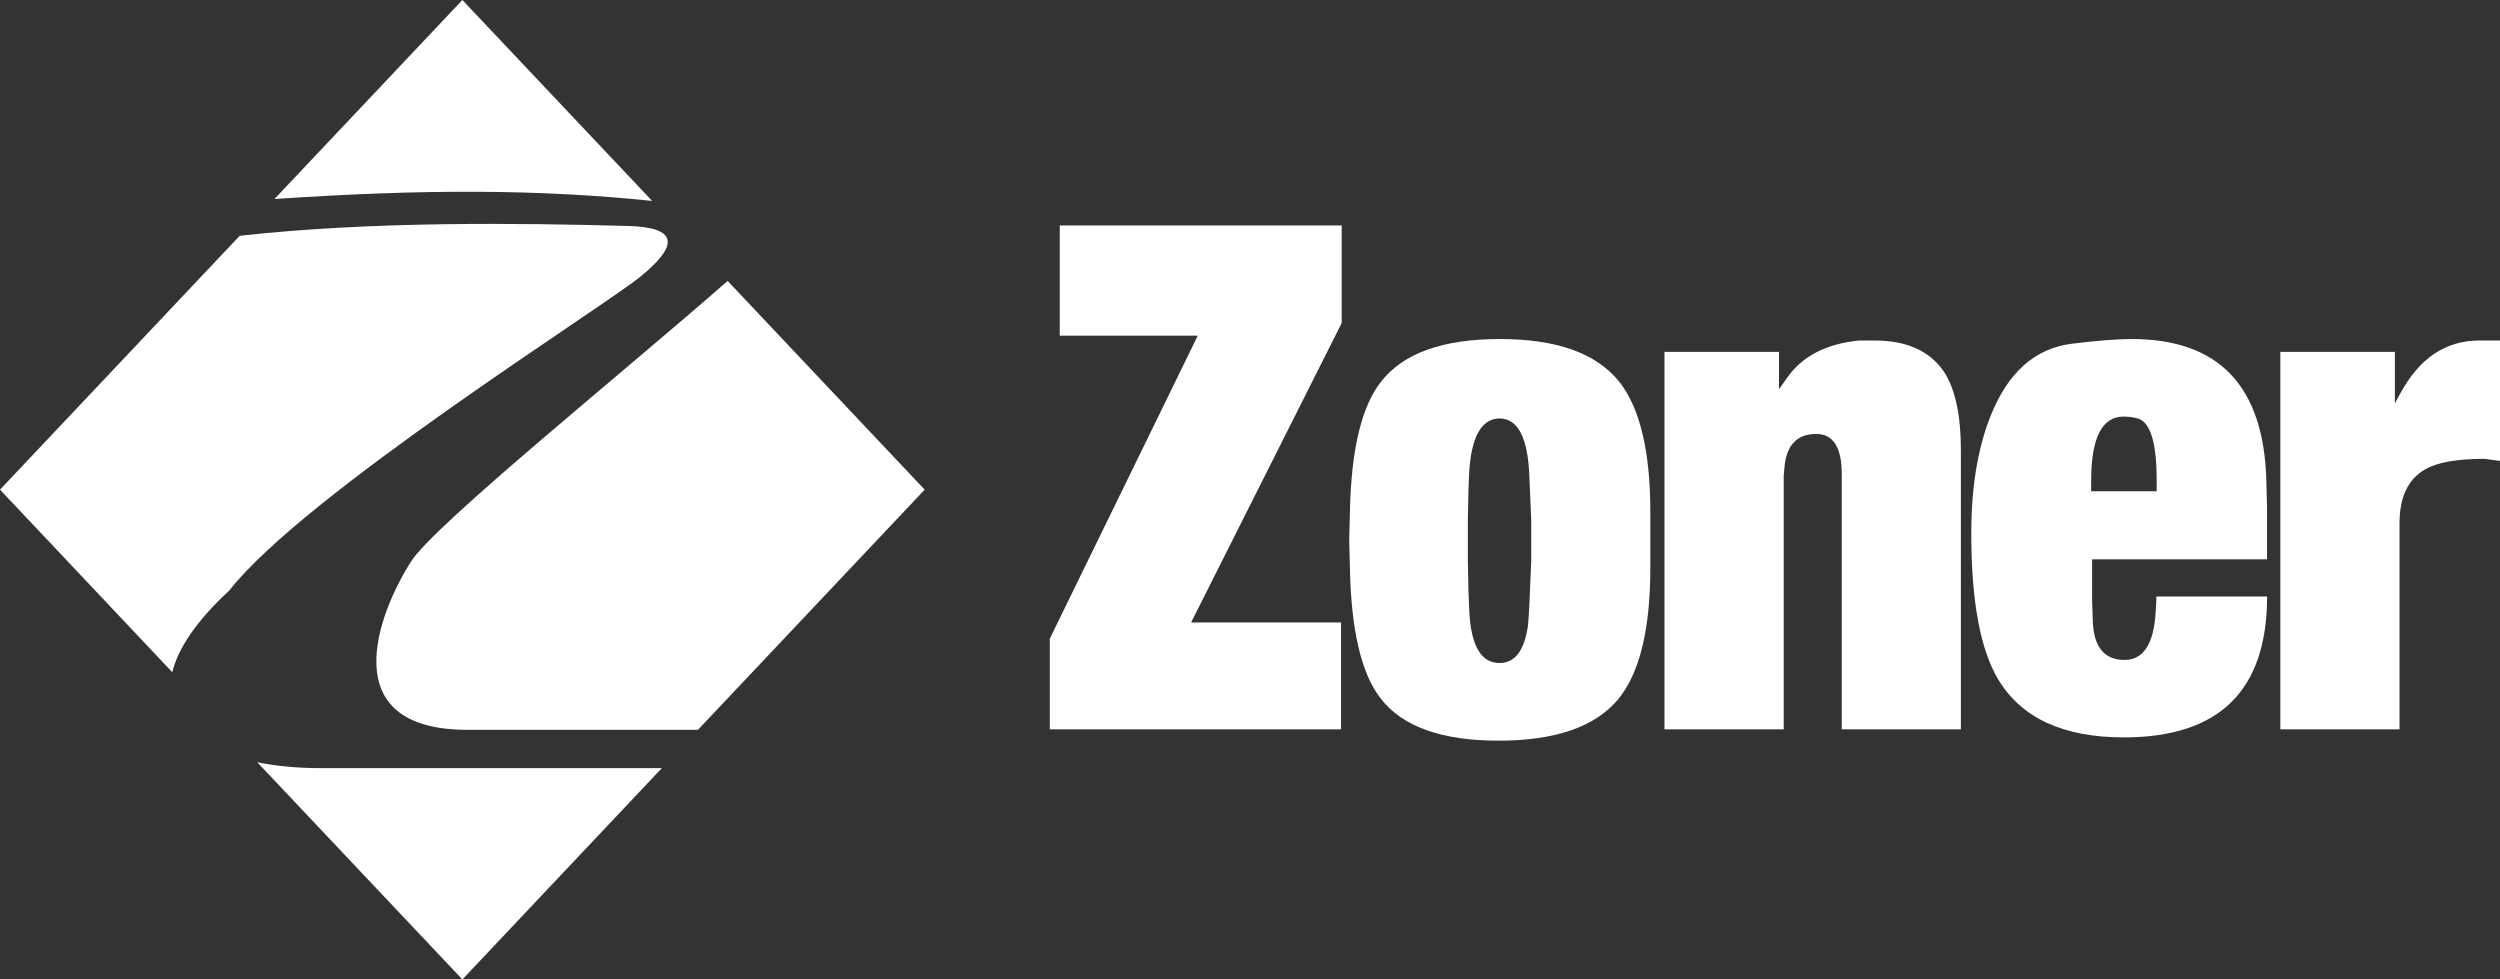
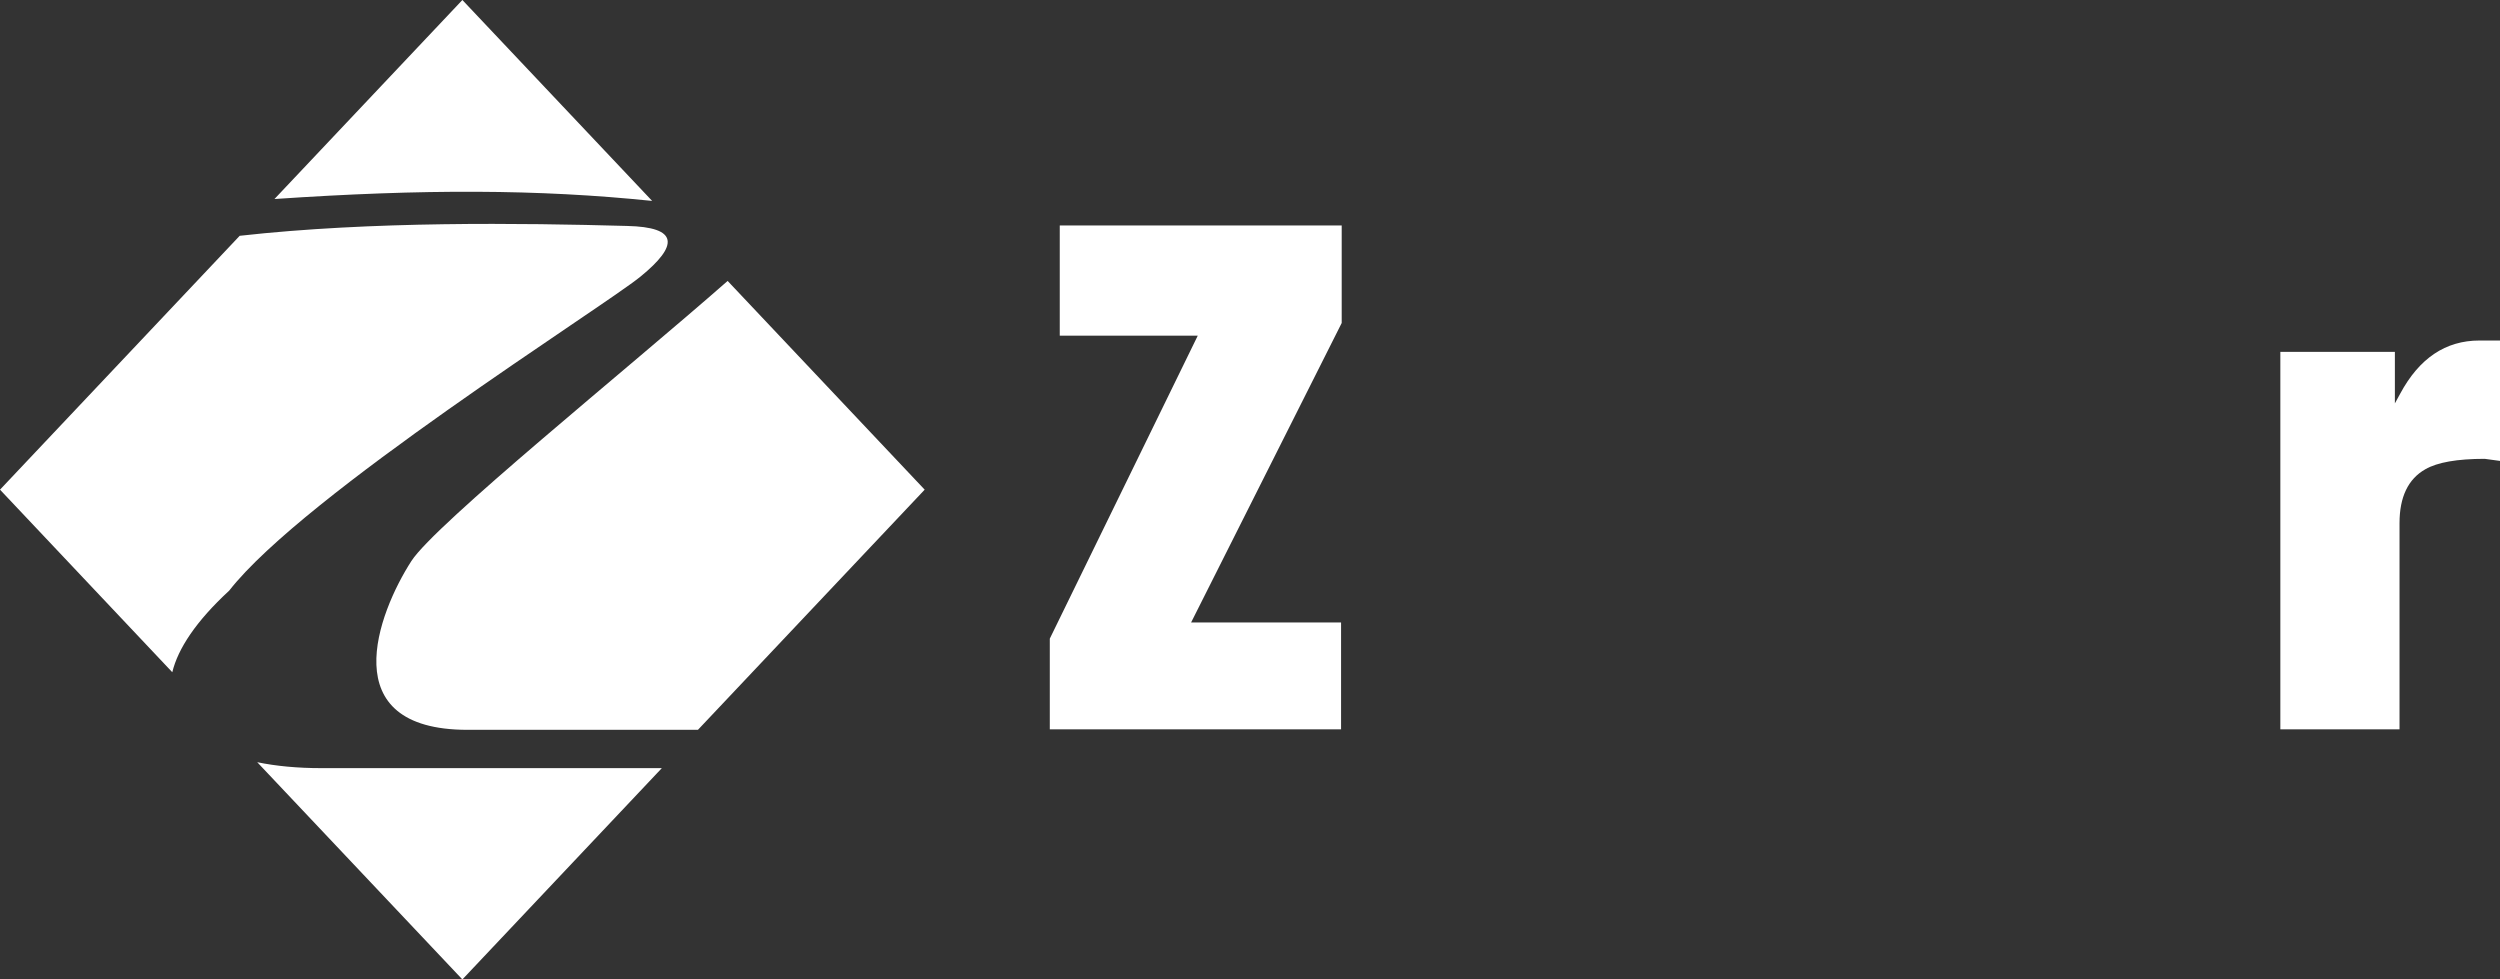
<svg xmlns="http://www.w3.org/2000/svg" id="Vrstva_2" data-name="Vrstva 2" viewBox="0 0 634.98 248.77">
  <rect x="0" y="0" width="634.98" height="248.77" fill="#333333" stroke="none" />
  <defs>
    <style>
      .cls-1 {
        fill: #fff;
        stroke-width: 0px;
      }
    </style>
  </defs>
  <g id="Vrstva_2-2" data-name="Vrstva 2">
    <g id="Layer_1" data-name="Layer 1">
      <path class="cls-1" d="M69.71,50.55c37.82-2.57,67.04-2.5,95.93.48L117.44,0l-47.73,50.55h0ZM60.88,59.89c33.62-3.75,71.4-3.24,98.37-2.5,13.16.29,13.16,4.93,3.41,12.88-9.77,7.93-85.48,55.45-104.44,79.74-8.46,7.81-13.02,14.77-14.46,20.73L0,124.37,60.88,59.89h0ZM184.82,71.35c-25.32,22.25-74.29,61.77-80.34,71.16-8.48,13.19-19.95,42.86,14.28,42.86h58.51l57.59-61-50.05-53.02h.01ZM168.1,195.1h-86.54c-5.91,0-11.4-.5-16.23-1.51l52.11,55.18,50.66-53.67h0Z" />
      <polygon class="cls-1" points="266.64 185.25 266.64 162.21 304.22 85.26 269.17 85.26 269.17 57.27 340.78 57.27 340.78 82.04 302.53 158.1 340.62 158.1 340.62 185.25 266.64 185.25 266.64 185.25" />
-       <path class="cls-1" d="M342.69,137.2l.18-7.25c.32-15.76,2.96-26.76,7.92-33.03,5.64-7.21,15.66-10.81,30.15-10.81s24.46,3.6,30.31,10.81c5.26,6.65,7.92,17.66,7.92,33.03v14.37c0,15.5-2.71,26.55-8.08,33.18-5.87,7.11-16.02,10.62-30.49,10.62s-24.48-3.58-29.97-10.79c-4.87-6.27-7.45-17.27-7.76-33.01l-.18-7.11h0ZM372.82,142.42l.16,7.81.16,3.92c.11,3,.36,5.19.72,6.61,1.11,5.09,3.43,7.64,7.02,7.64,3.88,0,6.27-3.12,7.2-9.39.11-.84.2-2.47.34-4.85l.5-11.72v-10.35l-.5-11.72c-.45-9.37-2.96-14.08-7.54-14.08s-7.27,4.71-7.74,14.08l-.16,3.92-.16,7.81v10.35h0v-.03Z" />
-       <path class="cls-1" d="M422.76,185.25v-95.88h29.09v9.49l2.03-2.86c3.81-5.5,9.91-8.67,18.28-9.51h4.04c8.08,0,13.9,2.64,17.49,7.83,2.89,4.37,4.36,11.03,4.36,19.96v70.97h-30.26v-64.87c0-6.75-2.17-10.16-6.48-10.16-4.96,0-7.67,2.93-8.1,8.74l-.16,1.95v64.34h-30.29Z" />
-       <path class="cls-1" d="M575.81,129.23v12.83h-44.43v10.45l.16,5c.18,6.75,2.89,10.11,8.06,10.11,4.81,0,7.45-4.06,7.92-12.16l.18-3.05v-.89h28.12c0,23.86-12.14,35.77-36.38,35.77-15.28,0-25.88-4.83-31.82-14.58-4.63-7.59-6.93-20.04-6.93-37.26,0-11.65,1.62-21.55,4.9-29.79,4.38-11.03,11.24-17.15,20.56-18.35,6.5-.79,11.58-1.2,15.3-1.2,22.21,0,33.6,12.04,34.19,36.16l.18,6.97h0ZM531.15,124.78h16.63v-2.83c0-9.47-1.58-14.65-4.72-15.64-1.22-.34-2.44-.5-3.68-.5-5.51,0-8.24,5.43-8.24,16.31v2.67h0Z" />
      <path class="cls-1" d="M579.19,185.25v-95.88h29.09v13.09l1.35-2.47c4.83-8.99,11.53-13.5,20.11-13.5h5.24v30.58l-3.88-.53c-7,0-12.03.89-15.07,2.64-4.38,2.47-6.57,7.06-6.57,13.69v52.37h-30.27Z" />
    </g>
  </g>
</svg>